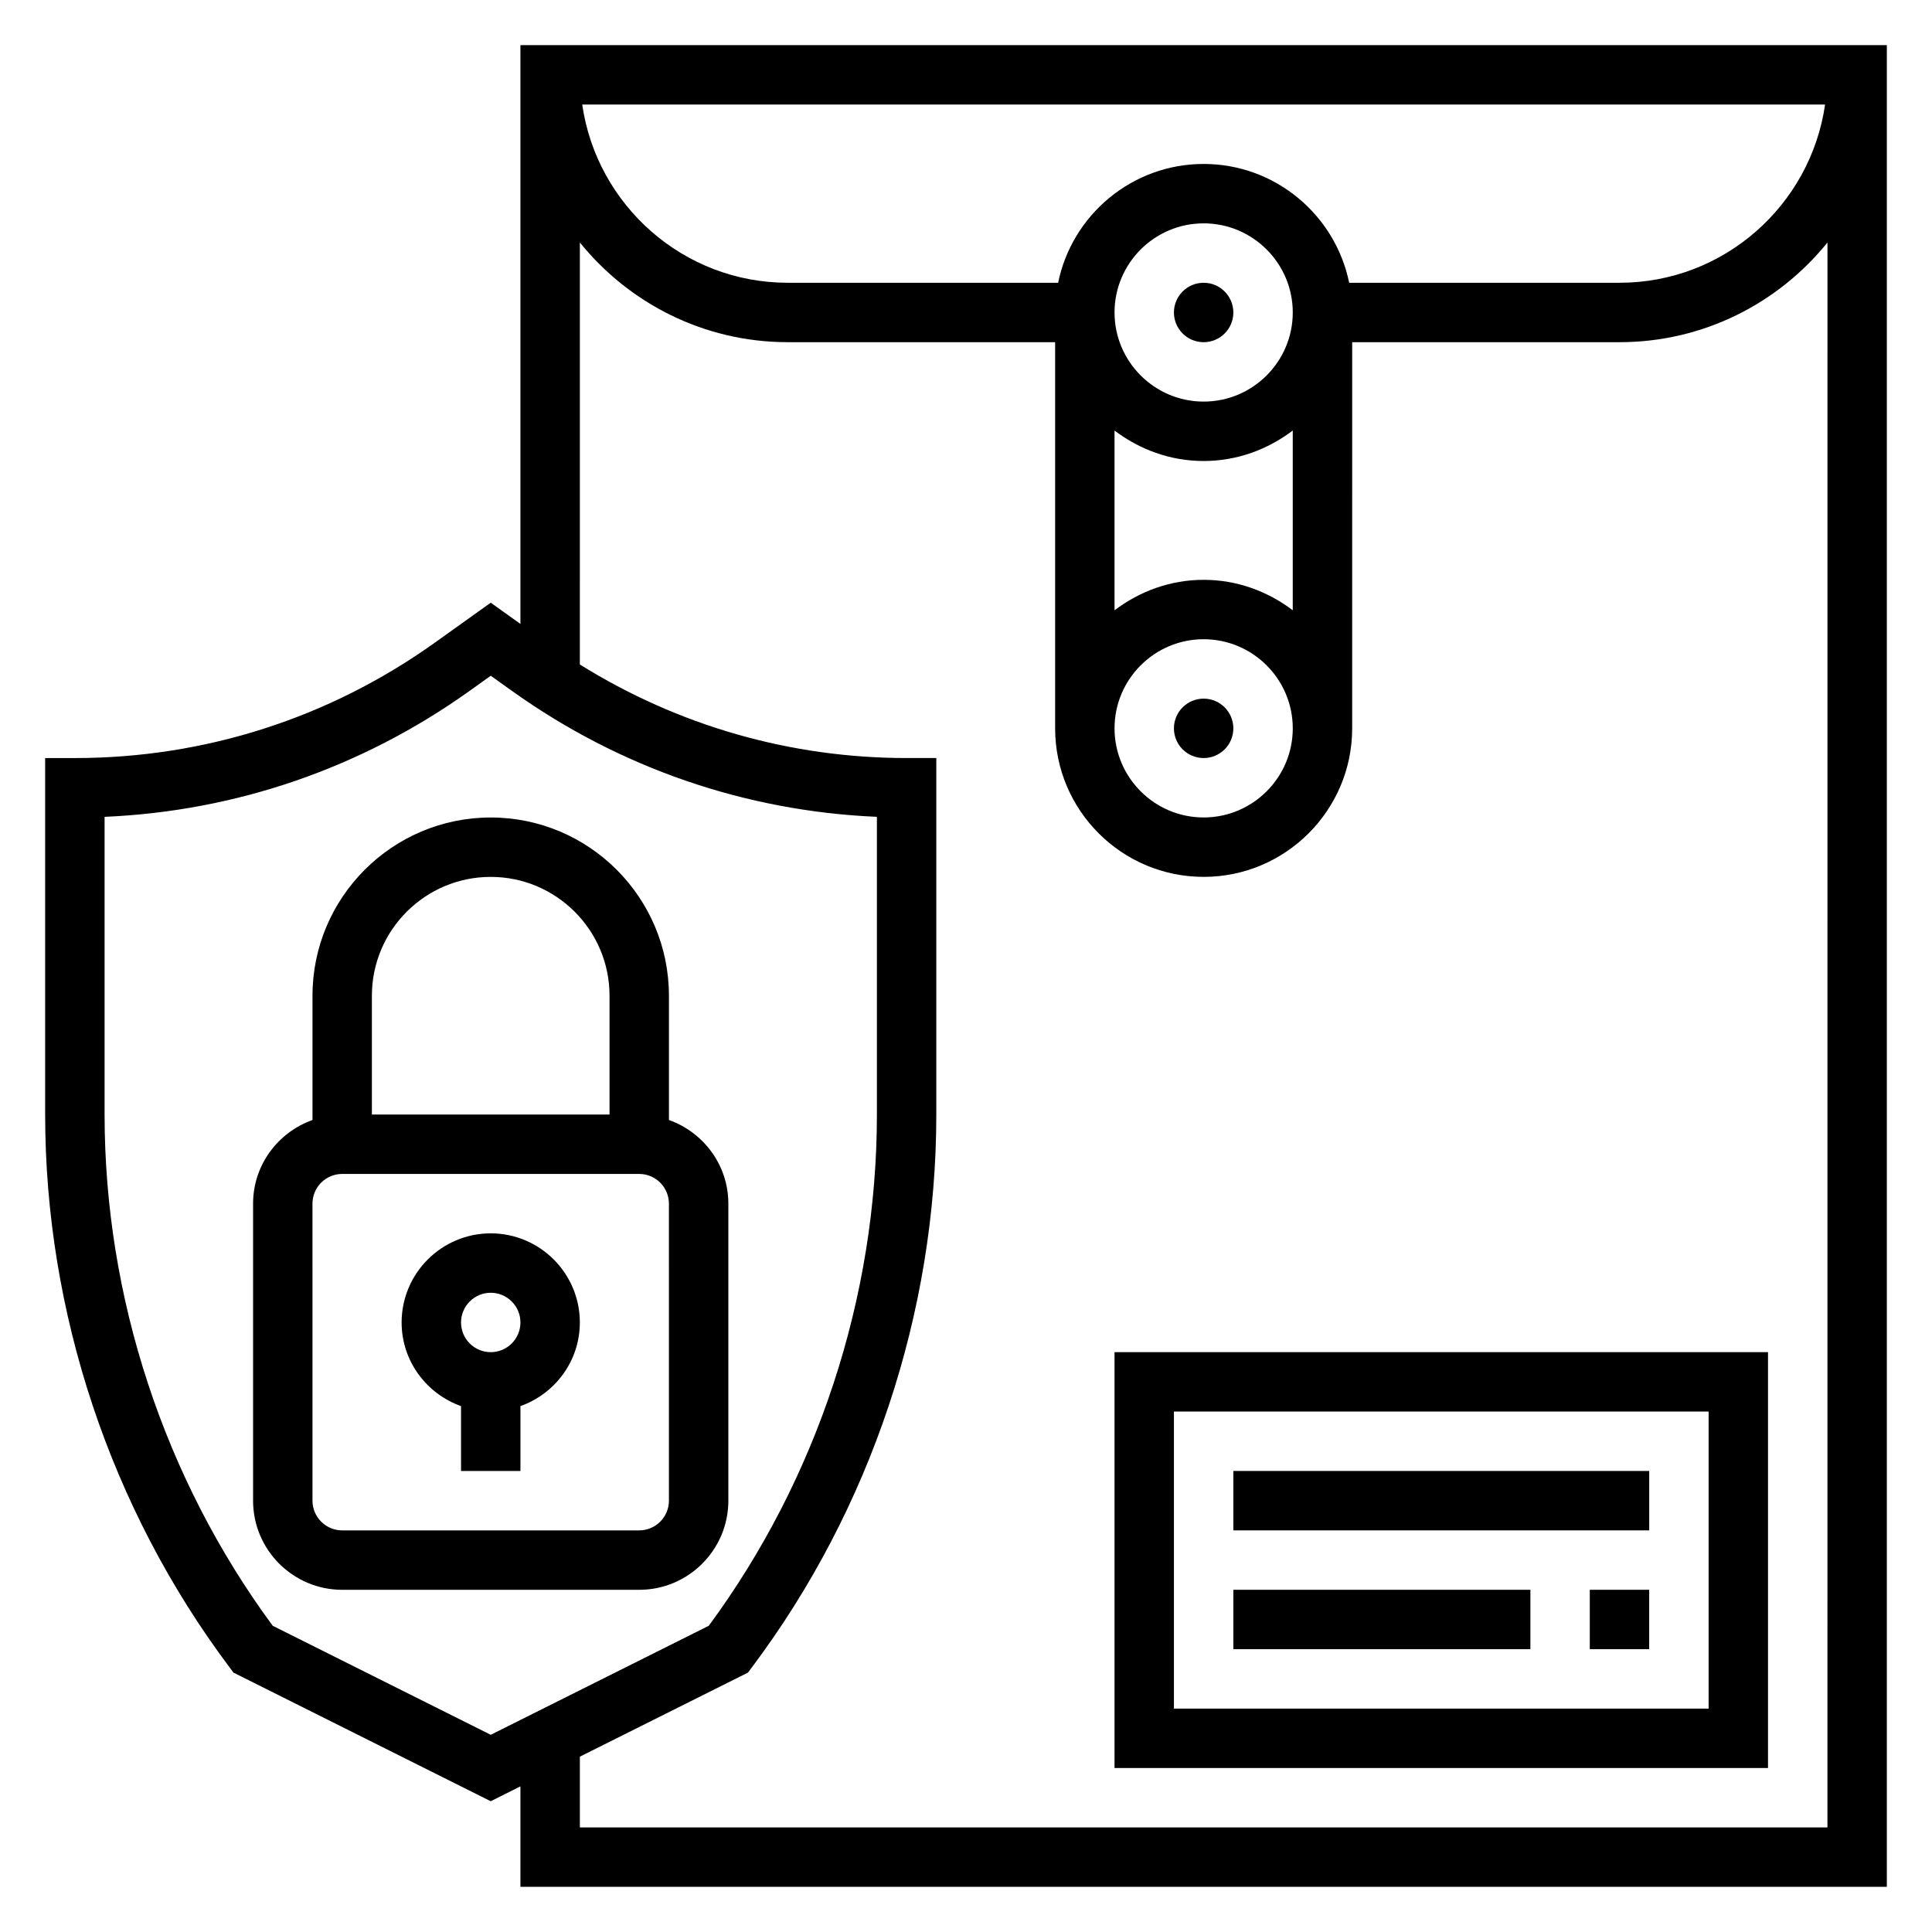
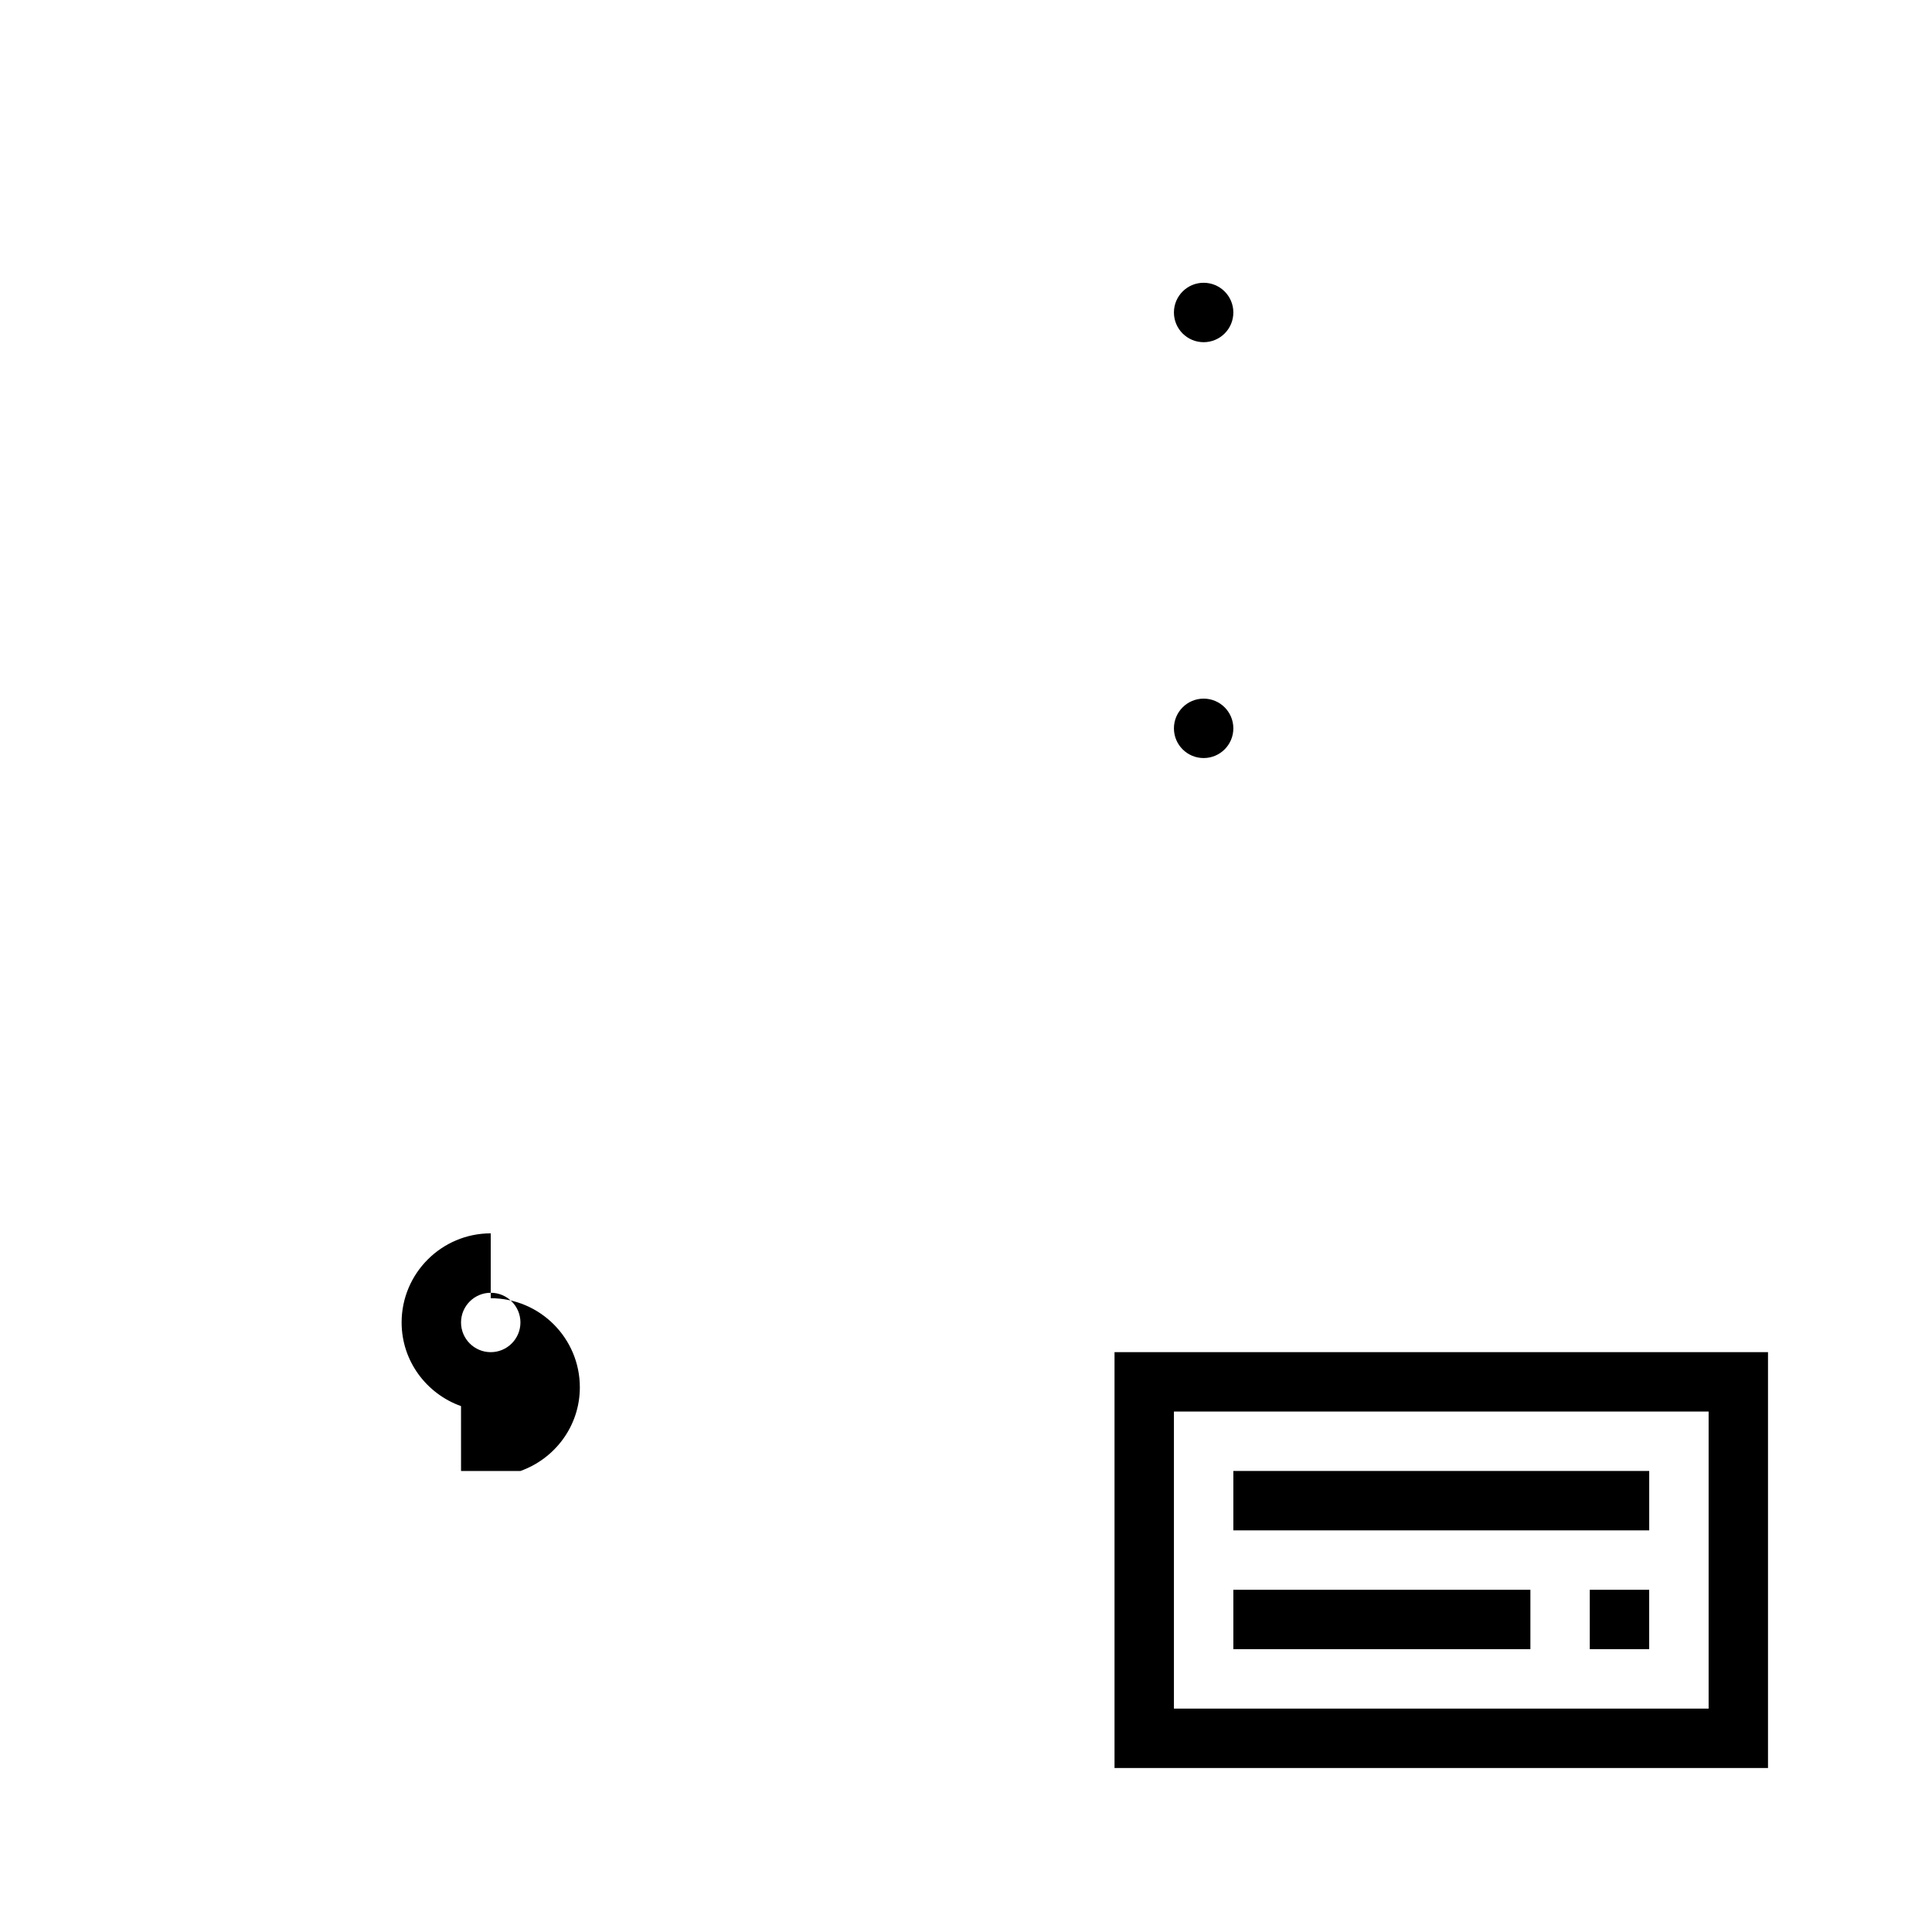
<svg xmlns="http://www.w3.org/2000/svg" fill="#000000" width="800px" height="800px" version="1.1" viewBox="144 144 512 512">
  <g>
-     <path d="m337.02 462.98c0-10.25-6.606-18.91-15.742-22.168l-0.004-32.938c0-26.047-21.184-47.23-47.23-47.23s-47.23 21.184-47.23 47.23v32.938c-9.141 3.258-15.746 11.918-15.746 22.168v78.719c0 13.02 10.598 23.617 23.617 23.617h78.719c13.02 0 23.617-10.598 23.617-23.617zm-62.977-86.594c17.367 0 31.488 14.121 31.488 31.488v31.488h-62.977v-31.488c0-17.367 14.121-31.488 31.488-31.488zm47.23 165.31c0 4.344-3.535 7.871-7.871 7.871h-78.719c-4.336 0-7.871-3.527-7.871-7.871l-0.004-78.719c0-4.344 3.535-7.871 7.871-7.871h78.719c4.336 0 7.871 3.527 7.871 7.871z" />
-     <path d="m274.05 470.85c-13.02 0-23.617 10.598-23.617 23.617 0 10.25 6.606 18.91 15.742 22.168l0.004 17.191h15.742v-17.191c9.141-3.258 15.742-11.918 15.742-22.168 0.004-13.023-10.594-23.617-23.613-23.617zm0 31.488c-4.336 0-7.871-3.527-7.871-7.871s3.535-7.871 7.871-7.871 7.871 3.527 7.871 7.871-3.535 7.871-7.871 7.871z" />
-     <path d="m281.92 155.96v153.39l-7.871-5.629-14.84 10.613c-27.992 19.984-60.977 30.559-95.371 30.559h-7.871v94.465c0 52.453 17.336 104.45 48.805 146.42l1.117 1.488 68.16 34.078 7.871-3.938v26.625h362.11v-488.07zm181.06 94.465c-13.02 0-23.617-10.598-23.617-23.617s10.598-23.617 23.617-23.617c13.02 0 23.617 10.598 23.617 23.617-0.004 13.023-10.598 23.617-23.617 23.617zm23.613 7.668v47.633c-6.598-4.992-14.719-8.066-23.613-8.066-8.895 0-17.02 3.078-23.617 8.078v-47.633c6.598 4.988 14.719 8.066 23.617 8.066 8.895 0 17.016-3.078 23.613-8.078zm-23.613 55.309c13.02 0 23.617 10.598 23.617 23.617 0 13.02-10.598 23.617-23.617 23.617-13.02 0-23.617-10.598-23.617-23.617 0-13.02 10.594-23.617 23.617-23.617zm38.562-94.465c-3.66-17.941-19.562-31.488-38.562-31.488-19.004 0-34.906 13.547-38.566 31.488h-71.645c-27.703 0-50.633-20.578-54.473-47.23h329.37c-3.844 26.652-26.777 47.23-54.477 47.23zm-285.27 355.91c-28.75-38.996-44.555-87.039-44.555-135.49v-78.887c34.84-1.496 68.109-12.949 96.652-33.324l5.684-4.066 5.691 4.062c28.535 20.379 61.805 31.828 96.645 33.324v78.891c0 48.453-15.809 96.496-44.555 135.49l-57.781 28.891zm412.02 53.438h-330.62v-18.75l44.539-22.27 1.117-1.492c31.473-41.965 48.805-93.969 48.805-146.42v-94.465h-7.871c-30.875 0-60.574-8.59-86.594-24.789l0.004-111.84c12.996 16.094 32.855 26.422 55.102 26.422h70.848v102.34c0 21.703 17.656 39.359 39.359 39.359s39.359-17.656 39.359-39.359l0.004-102.34h70.848c22.246 0 42.109-10.328 55.105-26.418z" />
+     <path d="m274.05 470.85c-13.02 0-23.617 10.598-23.617 23.617 0 10.25 6.606 18.91 15.742 22.168l0.004 17.191h15.742c9.141-3.258 15.742-11.918 15.742-22.168 0.004-13.023-10.594-23.617-23.613-23.617zm0 31.488c-4.336 0-7.871-3.527-7.871-7.871s3.535-7.871 7.871-7.871 7.871 3.527 7.871 7.871-3.535 7.871-7.871 7.871z" />
    <path d="m470.85 226.81c0 4.348-3.523 7.875-7.871 7.875-4.348 0-7.875-3.527-7.875-7.875s3.527-7.871 7.875-7.871c4.348 0 7.871 3.523 7.871 7.871" />
    <path d="m470.85 337.02c0 4.348-3.523 7.871-7.871 7.871-4.348 0-7.875-3.523-7.875-7.871 0-4.348 3.527-7.875 7.875-7.875 4.348 0 7.871 3.527 7.871 7.875" />
    <path d="m439.36 612.54h173.18v-110.21h-173.18zm15.742-94.465h141.7v78.719l-141.7 0.004z" />
    <path d="m470.85 533.82h110.21v15.742h-110.21z" />
    <path d="m470.85 565.31h78.719v15.742h-78.719z" />
    <path d="m565.31 565.31h15.742v15.742h-15.742z" />
  </g>
</svg>